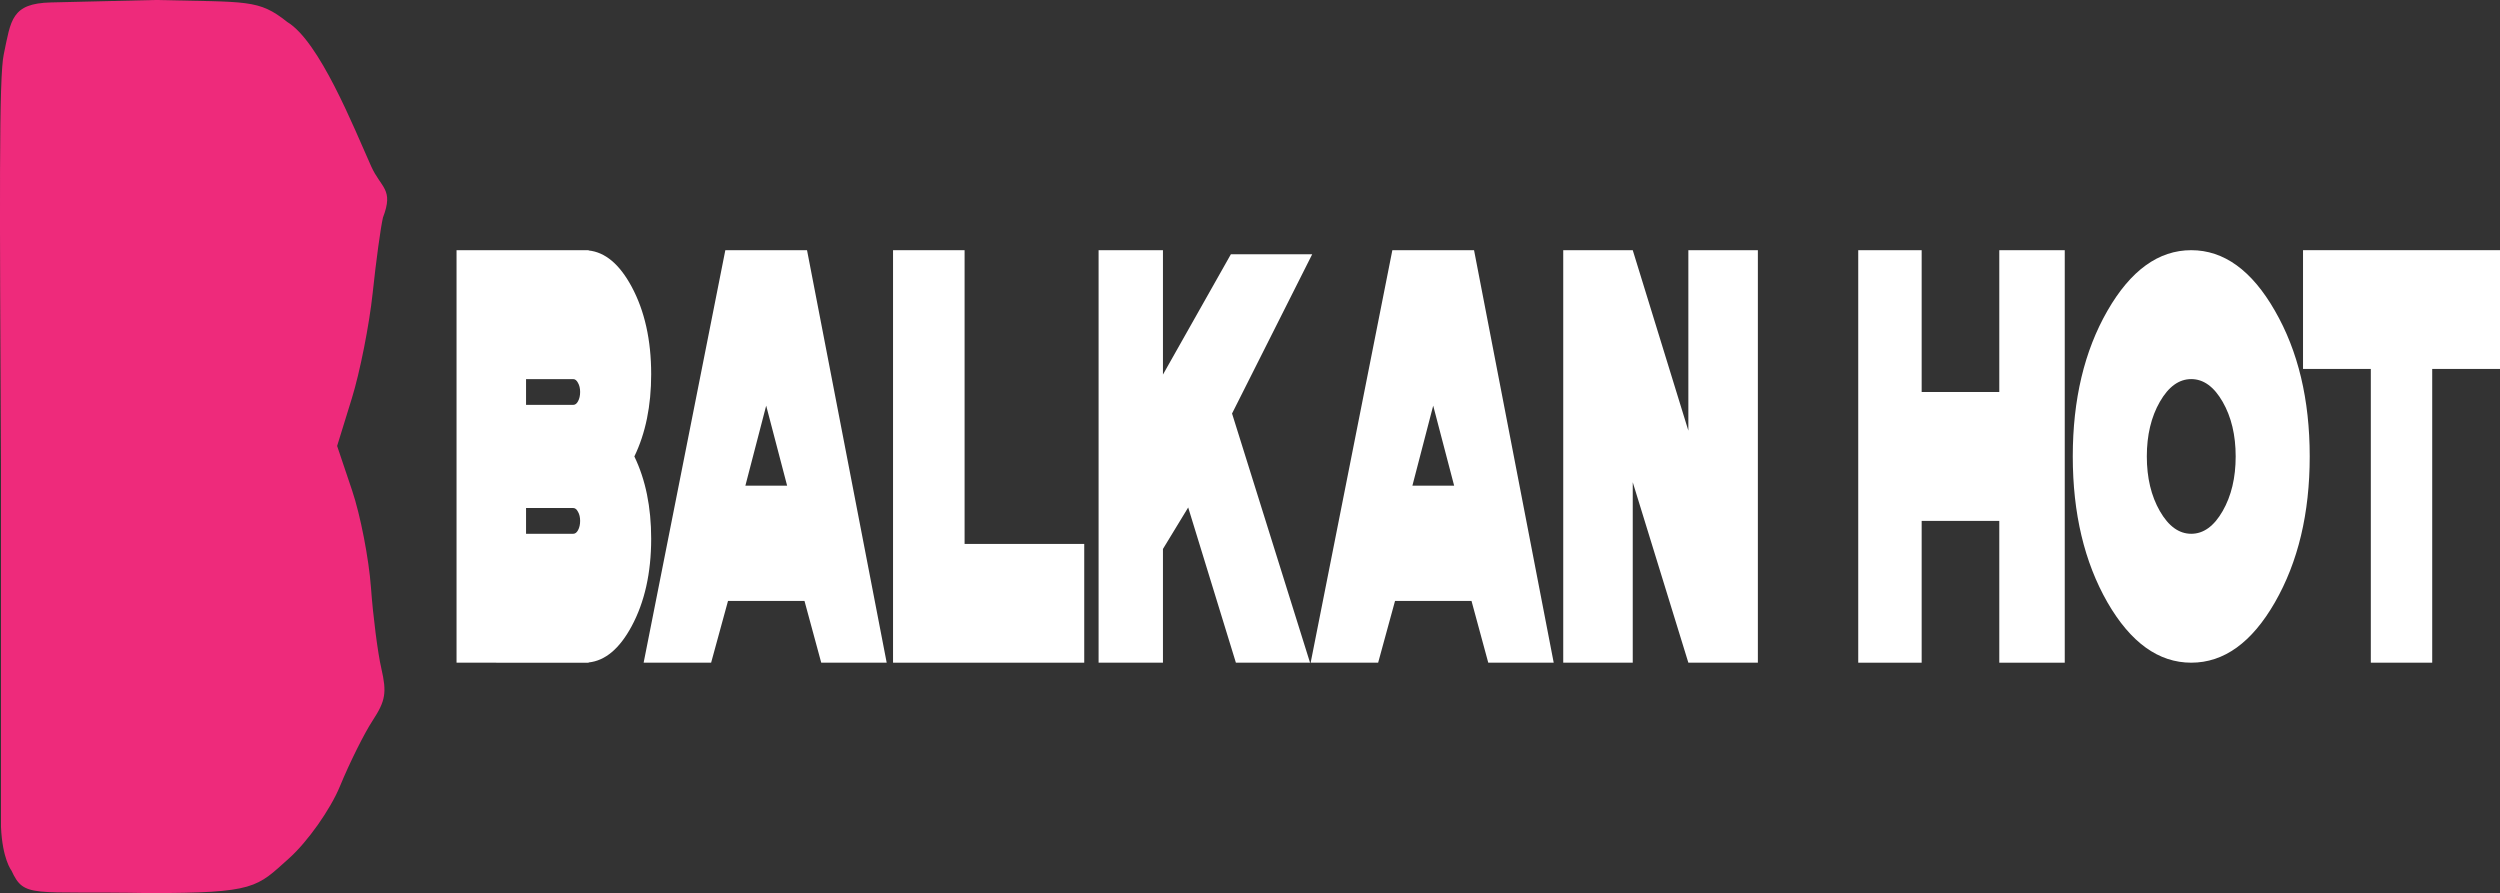
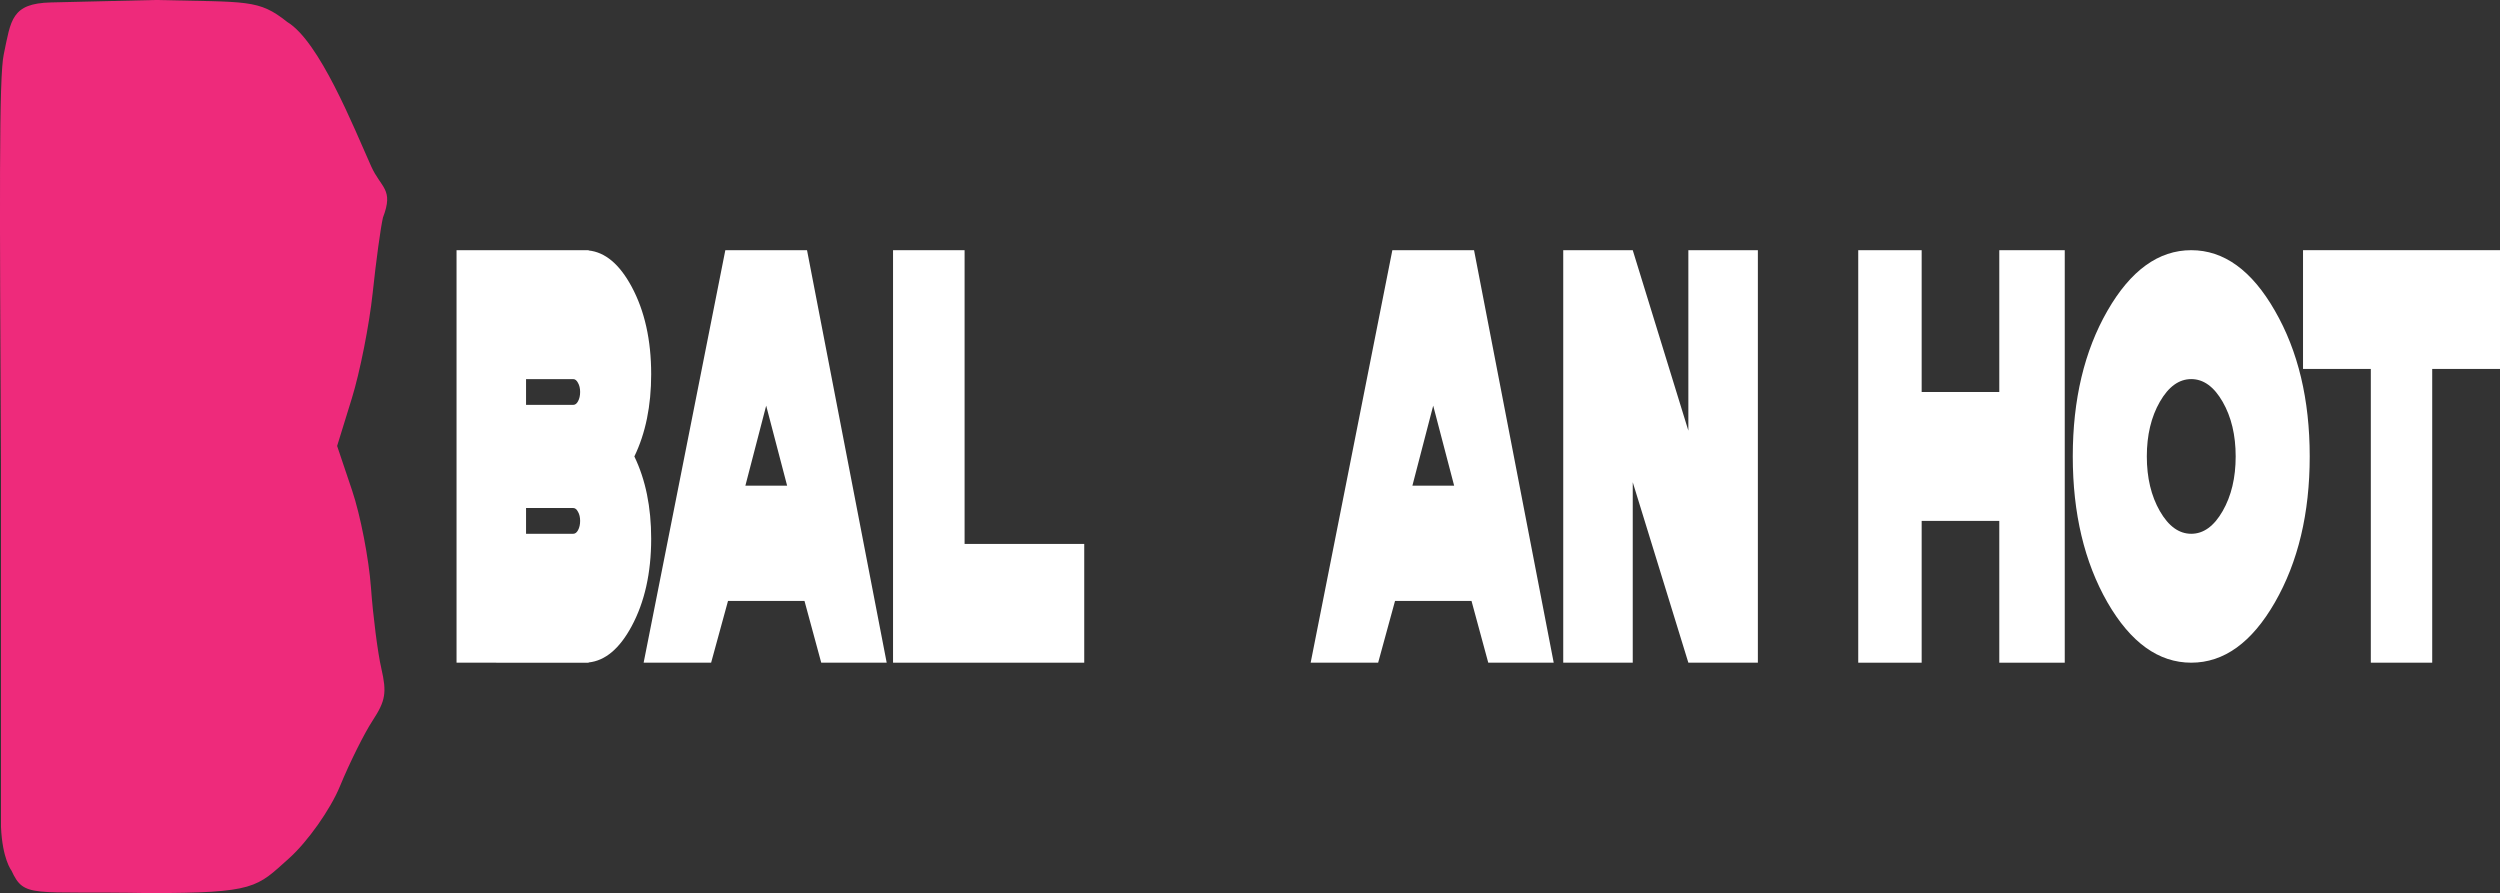
<svg xmlns="http://www.w3.org/2000/svg" width="651.65mm" height="232.8mm" version="1.1" viewBox="0 0 651.65 232.8">
  <rect x="0" y="0" width="651.65" height="232.8" fill="#333333" stroke="none" />
  <g transform="translate(348.88 -32.434)">
    <g fill="#fff">
      <path d="m-211.76 131.25v6.72h12.285q0.761 0 1.268-0.941 0.544-1.008 0.544-2.419t-0.544-2.352q-0.507-1.008-1.268-1.008zm0 40.321h12.285q0.761 0 1.268-0.941 0.544-1.008 0.544-2.419t-0.544-2.352q-0.507-1.008-1.268-1.008h-12.285zm-18.119 33.601v-107.52h34.426v0.067q6.487 0.672 11.198 9.408 5.11 9.476 5.11 22.849 0 12.365-4.385 21.437 4.385 9.072 4.385 21.437 0 13.373-5.11 22.849-4.711 8.736-11.198 9.408v0.067z" style="font-feature-settings:normal;font-variant-caps:normal;font-variant-ligatures:normal;font-variant-numeric:normal" />
      <path d="m-139.18 189.08 4.363 16.086h17.061l-20.765-107.52h-21.294l-21.294 107.52h17.59l4.4-16.086zm-4.53-30.056h-10.88l5.422-20.849z" style="font-feature-settings:normal;font-variant-caps:normal;font-variant-ligatures:normal;font-variant-numeric:normal" />
      <path d="m-116.1 205.17v-107.52h18.648v107.52zm7.777 0v-30.955h42.059v30.955z" style="font-feature-settings:normal;font-variant-caps:normal;font-variant-ligatures:normal;font-variant-numeric:normal" />
      <path d="m58.593 205.17h18.119v-47.041l14.495 47.041h18.119v-107.52h-18.119v47.041l-14.495-47.041h-18.119z" style="font-feature-settings:normal;font-variant-caps:normal;font-variant-ligatures:normal;font-variant-numeric:normal" />
      <path d="m152.02 168.21v36.961h-16.532v-107.52h16.532v36.961h20.236v-36.961h17.061v107.52h-17.061v-36.961z" style="font-feature-settings:normal;font-variant-caps:normal;font-variant-ligatures:normal;font-variant-numeric:normal" />
      <path d="m222.29 205.17q-12.777 0-21.848-15.725-9.033-15.792-9.033-38.036 0-22.244 9.033-37.969 9.071-15.792 21.848-15.792 12.777 0 21.809 15.792 9.071 15.725 9.071 37.969 0 22.244-9.071 38.036-9.033 15.725-21.809 15.725zm0-73.922q-4.787 0-8.183 5.914-3.397 5.914-3.397 14.247 0 8.333 3.397 14.247 3.397 5.914 8.183 5.914t8.183-5.914q3.397-5.914 3.397-14.247 0-8.333-3.397-14.247-3.397-5.914-8.183-5.914z" style="font-feature-settings:normal;font-variant-caps:normal;font-variant-ligatures:normal;font-variant-numeric:normal" />
      <path d="m285.1 128.6v76.568h-16.003v-76.568h-17.67v-30.955h51.343v30.955z" style="font-feature-settings:normal;font-variant-caps:normal;font-variant-ligatures:normal;font-variant-numeric:normal" />
-       <path d="m-27.735 140.22 20.328 64.949h-19.327l-12.433-40.459-6.579 10.814v29.645h-16.777v-107.52h16.777v32.422l17.707-31.364h21.197z" style="font-feature-settings:normal;font-variant-caps:normal;font-variant-ligatures:normal;font-variant-numeric:normal" />
      <path d="m34.685 189.08 4.363 16.086h17.061l-20.765-107.52h-21.294l-21.294 107.52h17.59l4.4-16.086zm-4.53-30.056h-10.88l5.422-20.849z" style="font-feature-settings:normal;font-variant-caps:normal;font-variant-ligatures:normal;font-variant-numeric:normal" />
    </g>
    <path d="m-345.9 259.34s-2.368-2.976-2.722-11.405v-94.255c-0.337-68.266-0.57-101.5 0.738-107.16 1.858-8.843 1.943-13.208 12.269-13.45l27.299-0.641c24.107 0.586 26.804-0.237 34.299 5.726 8.399 5.061 17.239 27.244 21.864 37.582 2.586 5.779 5.968 5.93 3.096 13.389-0.597 2.522-1.804 11.368-2.681 19.658-0.877 8.29-3.322 20.658-5.433 27.484l-3.837 12.411 3.916 11.627c2.154 6.395 4.361 17.766 4.905 25.269 0.544 7.503 1.763 17.005 2.709 21.114 1.449 6.295 1.091 8.43-2.273 13.565-2.196 3.352-6.022 11.041-8.504 17.087-2.488 6.062-8.454 14.513-13.3 18.84-8.444 7.539-8.591 9.045-36.377 9.045-30.842-0.583-32.585 1.466-35.97-5.888z" fill="#ee2a7b" stroke-width="2.252" />
  </g>
</svg>